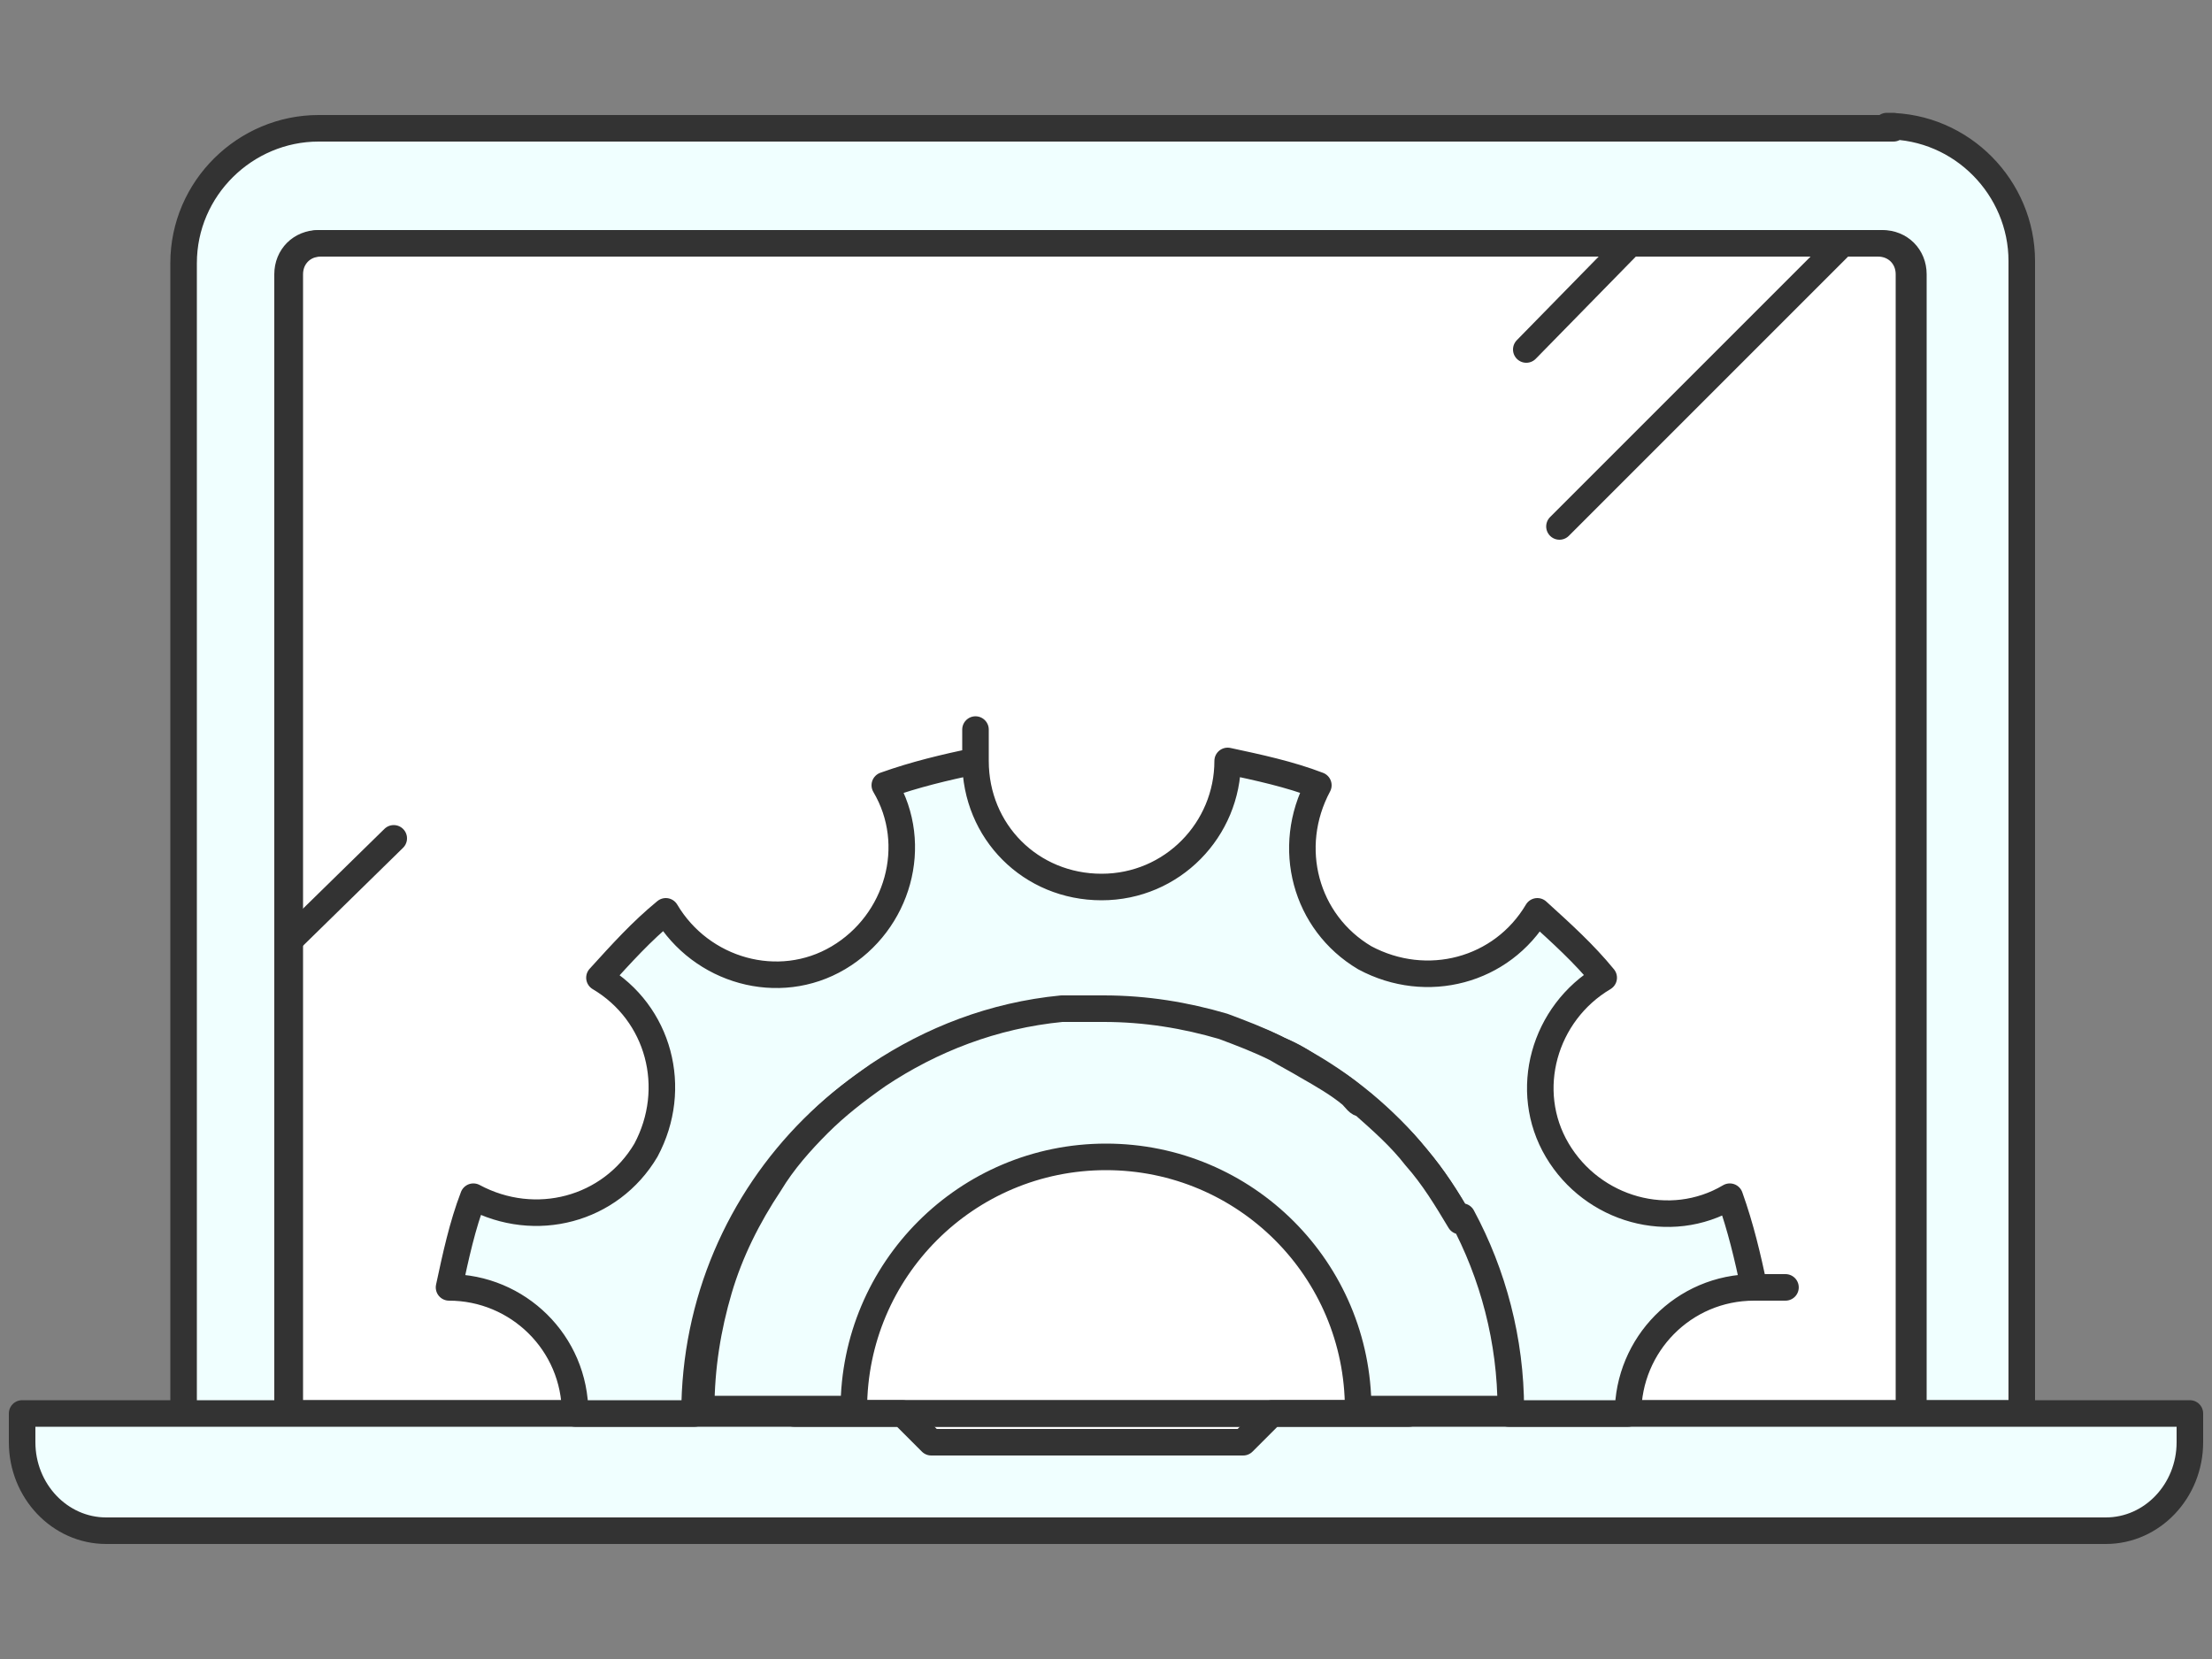
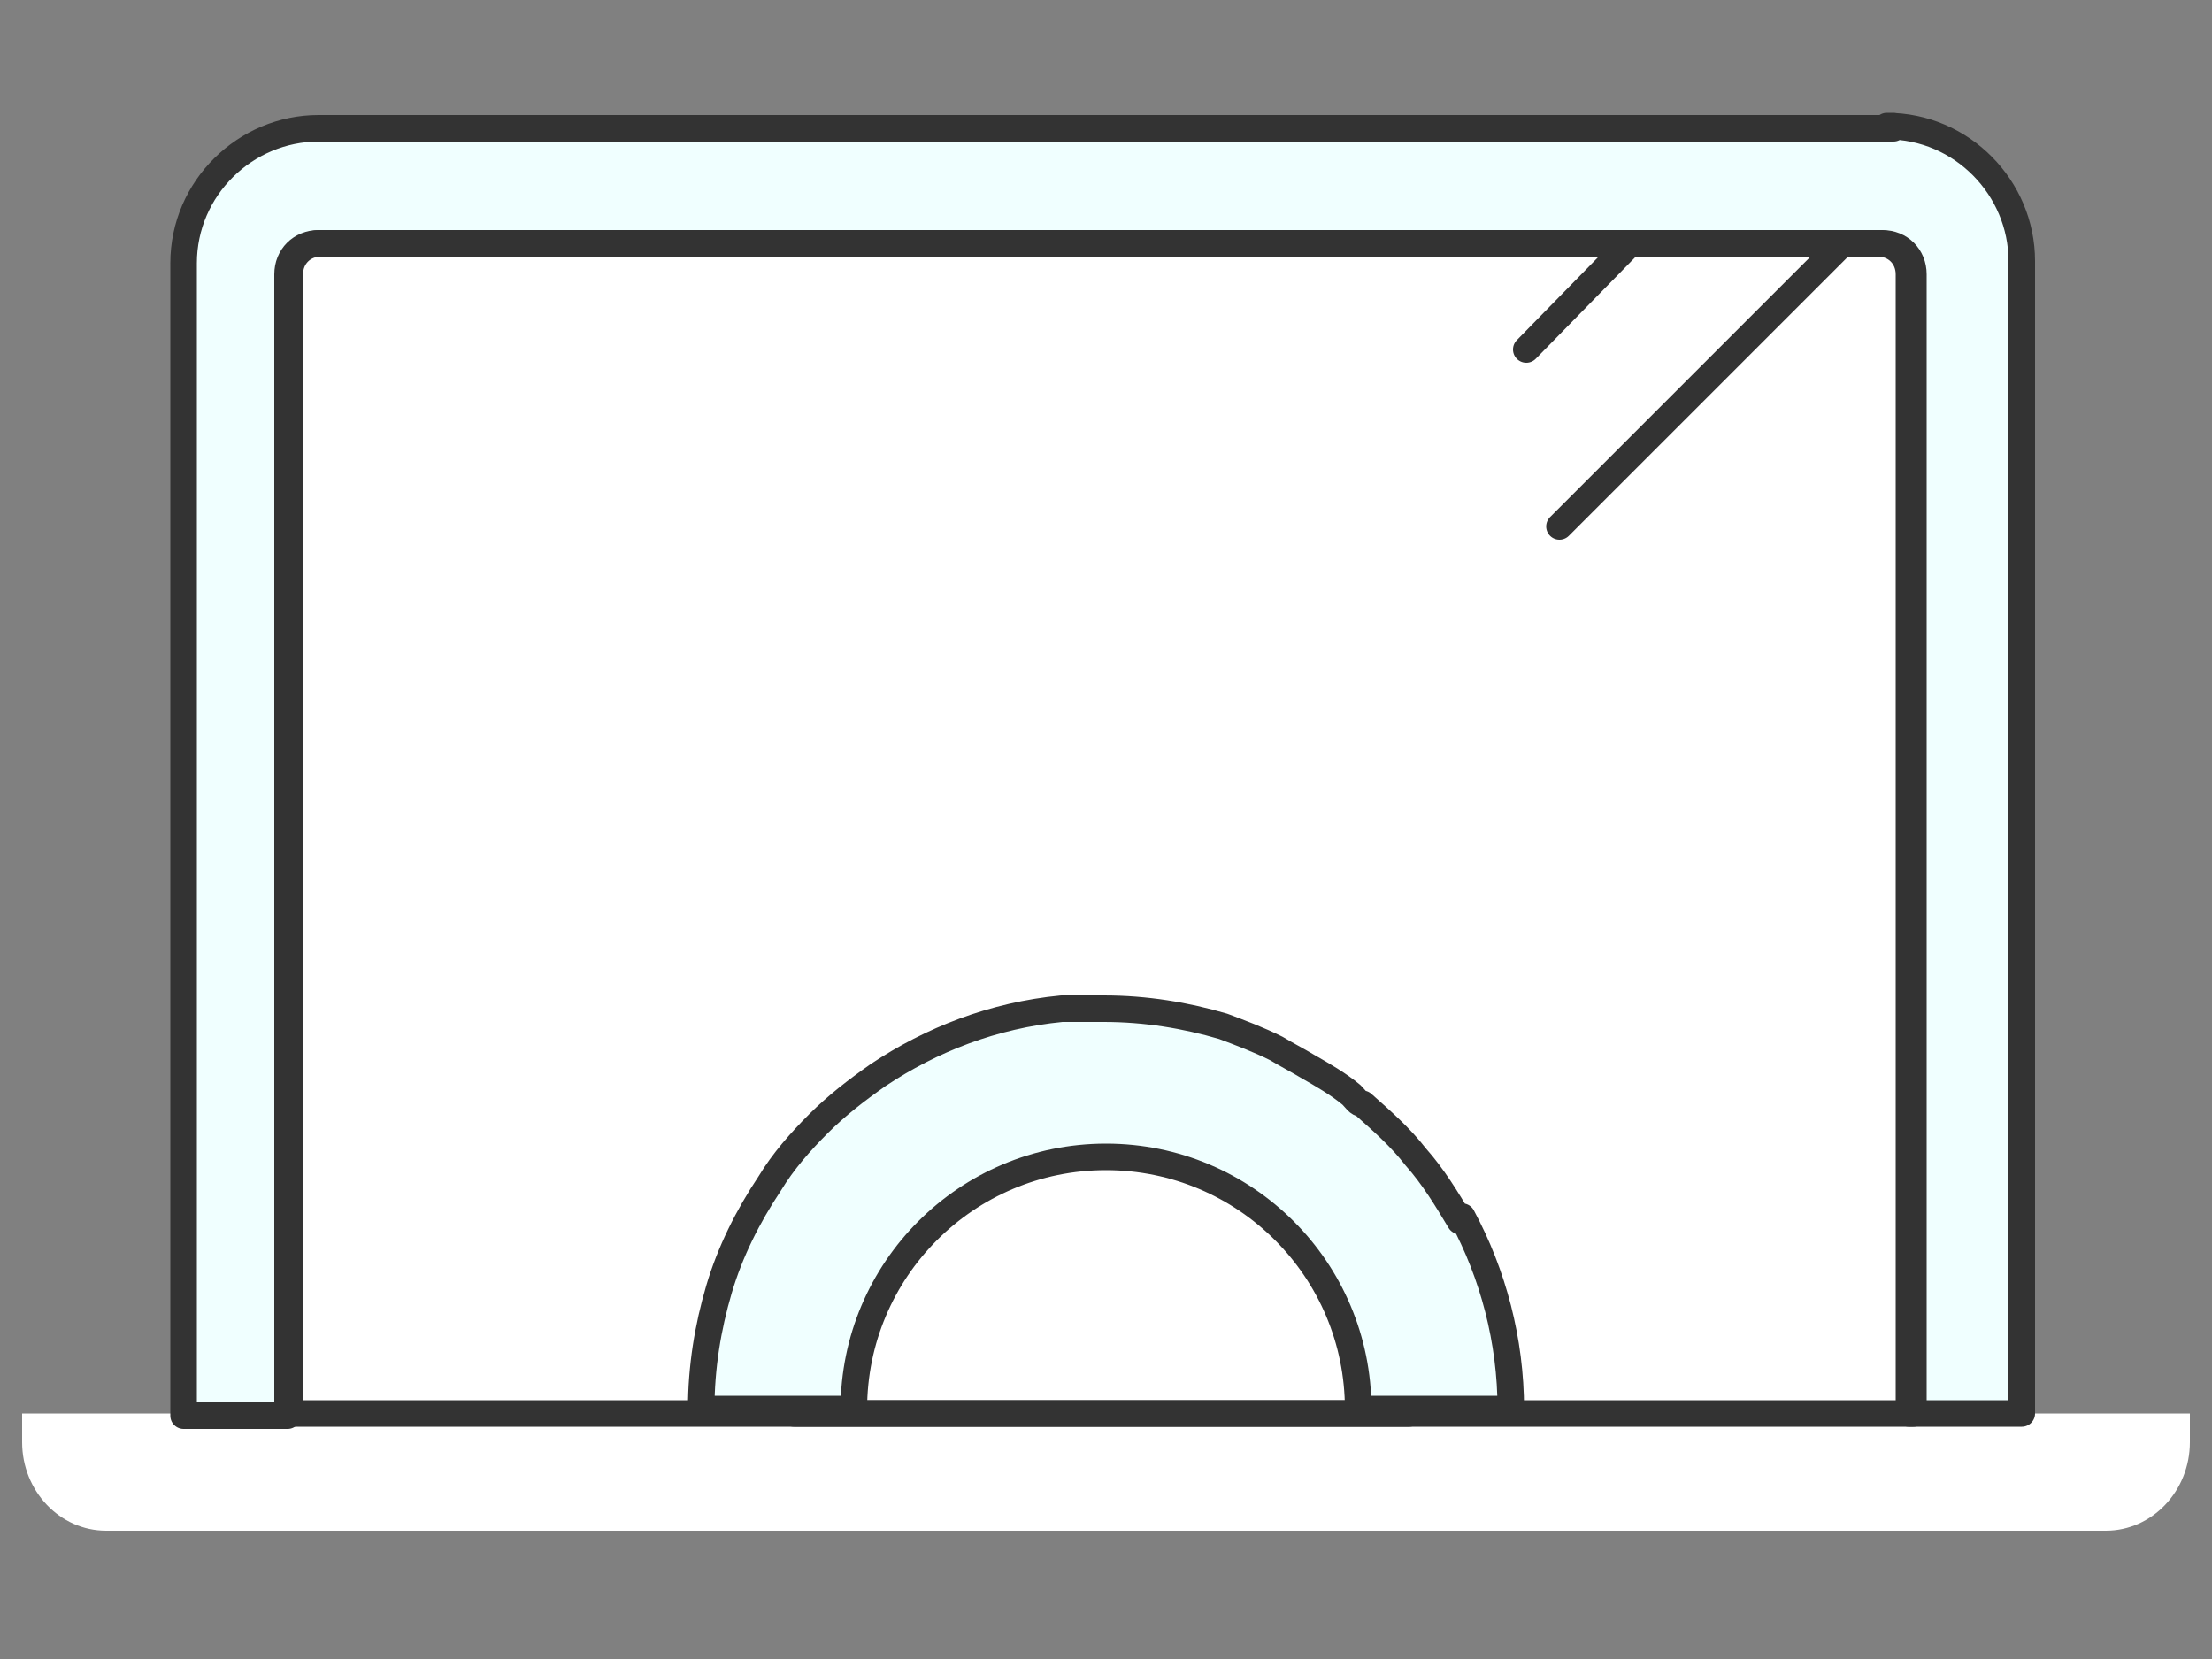
<svg xmlns="http://www.w3.org/2000/svg" id="_レイヤー_1" version="1.1" viewBox="0 0 100 75">
  <rect x="0" y="0" width="100" height="75" fill="#808080" stroke="none" />
  <defs>
    <style>
      .st0 {
        fill: #fff;
      }

      .st1, .st2 {
        fill: none;
      }

      .st3 {
        fill: azure;
      }

      .st3, .st2 {
        stroke: #333;
        stroke-linecap: round;
        stroke-linejoin: round;
        stroke-width: 1.2px;
      }
    </style>
  </defs>
  <path class="st0" d="M91.6,63.9V11.8c0-3.3-2.7-6.1-6.1-6.1H14.4c-3.3,0-6.1,2.7-6.1,6.1v52.1H1v1.3c0,2.2,1.7,4,3.8,4h90.4c2.1,0,3.8-1.8,3.8-4v-1.3s-7.4,0-7.4,0Z" />
  <g>
    <g>
      <path class="st3" d="M85.6,5.8H14.4c-3.3,0-6.1,2.7-6.1,6.1v52.1h4.7V12.4c0-.8.6-1.4,1.4-1.4h70.5c.8,0,1.4.6,1.4,1.4v51.5h5.1V11.8c0-3.3-2.7-6.1-6.1-6.1h.3Z" />
      <path class="st2" d="M85,11H14.5c-.8,0-1.4.6-1.4,1.4v51.5h73.4V12.4c0-.8-.6-1.4-1.4-1.4h0Z" />
-       <path class="st3" d="M57.5,63.9l-1.3,1.3h-14.1l-1.3-1.3H1v1.3c0,2.2,1.7,4,3.8,4h90.4c2.1,0,3.8-1.8,3.8-4v-1.3s-41.5,0-41.5,0Z" />
      <line class="st2" x1="35.9" y1="63.9" x2="63.7" y2="63.9" />
      <line class="st2" x1="73.7" y1="11" x2="69" y2="15.8" />
-       <line class="st2" x1="17.8" y1="37.9" x2="13" y2="42.6" />
      <line class="st2" x1="83.3" y1="11" x2="70.5" y2="23.8" />
    </g>
-     <path class="st3" d="M50,45.7c10.1,0,18.2,8.2,18.2,18.2h5.4c0-3.1,2.5-5.7,5.7-5.7s0,0,0,0c-.3-1.4-.6-2.7-1.1-4.1h0c-2.7,1.6-6.2.6-7.8-2.1-1.6-2.7-.6-6.2,2.1-7.8h0c-.9-1.1-1.9-2-3-3h0c-1.6,2.7-5,3.6-7.8,2.1-2.7-1.6-3.6-5-2.1-7.8h0c-1.3-.5-2.7-.8-4.1-1.1h0c0,3.1-2.5,5.7-5.7,5.7s-5.7-2.5-5.7-5.7,0,0,0,0c-1.4.3-2.7.6-4.1,1.1h0c1.6,2.7.6,6.2-2.1,7.8-2.7,1.6-6.2.6-7.8-2.1h0c-1.1.9-2,1.9-3,3h0c2.7,1.6,3.6,5,2.1,7.8-1.6,2.7-5,3.6-7.8,2.1h0c-.5,1.3-.8,2.7-1.1,4.1h0c3.1,0,5.7,2.5,5.7,5.7h5.4c0-10.1,8.2-18.2,18.2-18.2h.4Z" />
    <path class="st1" d="M59.3,48.2c.7.4,1.3.9,2,1.3-.6-.5-1.3-.9-2-1.3Z" />
    <path class="st1" d="M55.4,46.5c.8.3,1.7.6,2.4,1-.8-.4-1.6-.7-2.4-1Z" />
    <path class="st3" d="M34.9,53.7c.7-1,1.4-1.9,2.2-2.7-.8.8-1.6,1.7-2.2,2.7Z" />
-     <path class="st3" d="M39.8,48.8c2.4-1.6,5.3-2.7,8.3-3-3.1.3-5.9,1.4-8.3,3Z" />
-     <path class="st3" d="M37.1,51c.8-.8,1.7-1.6,2.7-2.2-1,.7-1.9,1.4-2.7,2.2Z" />
+     <path class="st3" d="M37.1,51Z" />
    <path class="st3" d="M32.6,58.5c.5-1.7,1.3-3.3,2.3-4.8-1,1.5-1.8,3.1-2.3,4.8Z" />
-     <path class="st3" d="M57.9,47.5c.5.2,1,.5,1.4.8-.5-.3-.9-.5-1.4-.8Z" />
    <path class="st3" d="M66,55.2c-.6-1-1.2-2-2-2.9-.7-.9-1.5-1.6-2.4-2.4-.2,0-.3-.2-.5-.4-.6-.5-1.3-.9-2-1.3-.5-.3-.9-.5-1.4-.8-.8-.4-1.6-.7-2.4-1-1.7-.5-3.5-.8-5.4-.8h-1.9c-3.1.3-5.9,1.4-8.3,3-1,.7-1.9,1.4-2.7,2.2s-1.6,1.7-2.2,2.7c-1,1.5-1.8,3.1-2.3,4.8s-.8,3.5-.8,5.4h6.9c0-6.3,5.1-11.4,11.4-11.4s11.4,5.1,11.4,11.4h6.9c0-3.1-.8-6.1-2.2-8.7v.2Z" />
  </g>
  <rect class="st1" width="100" height="75" />
</svg>